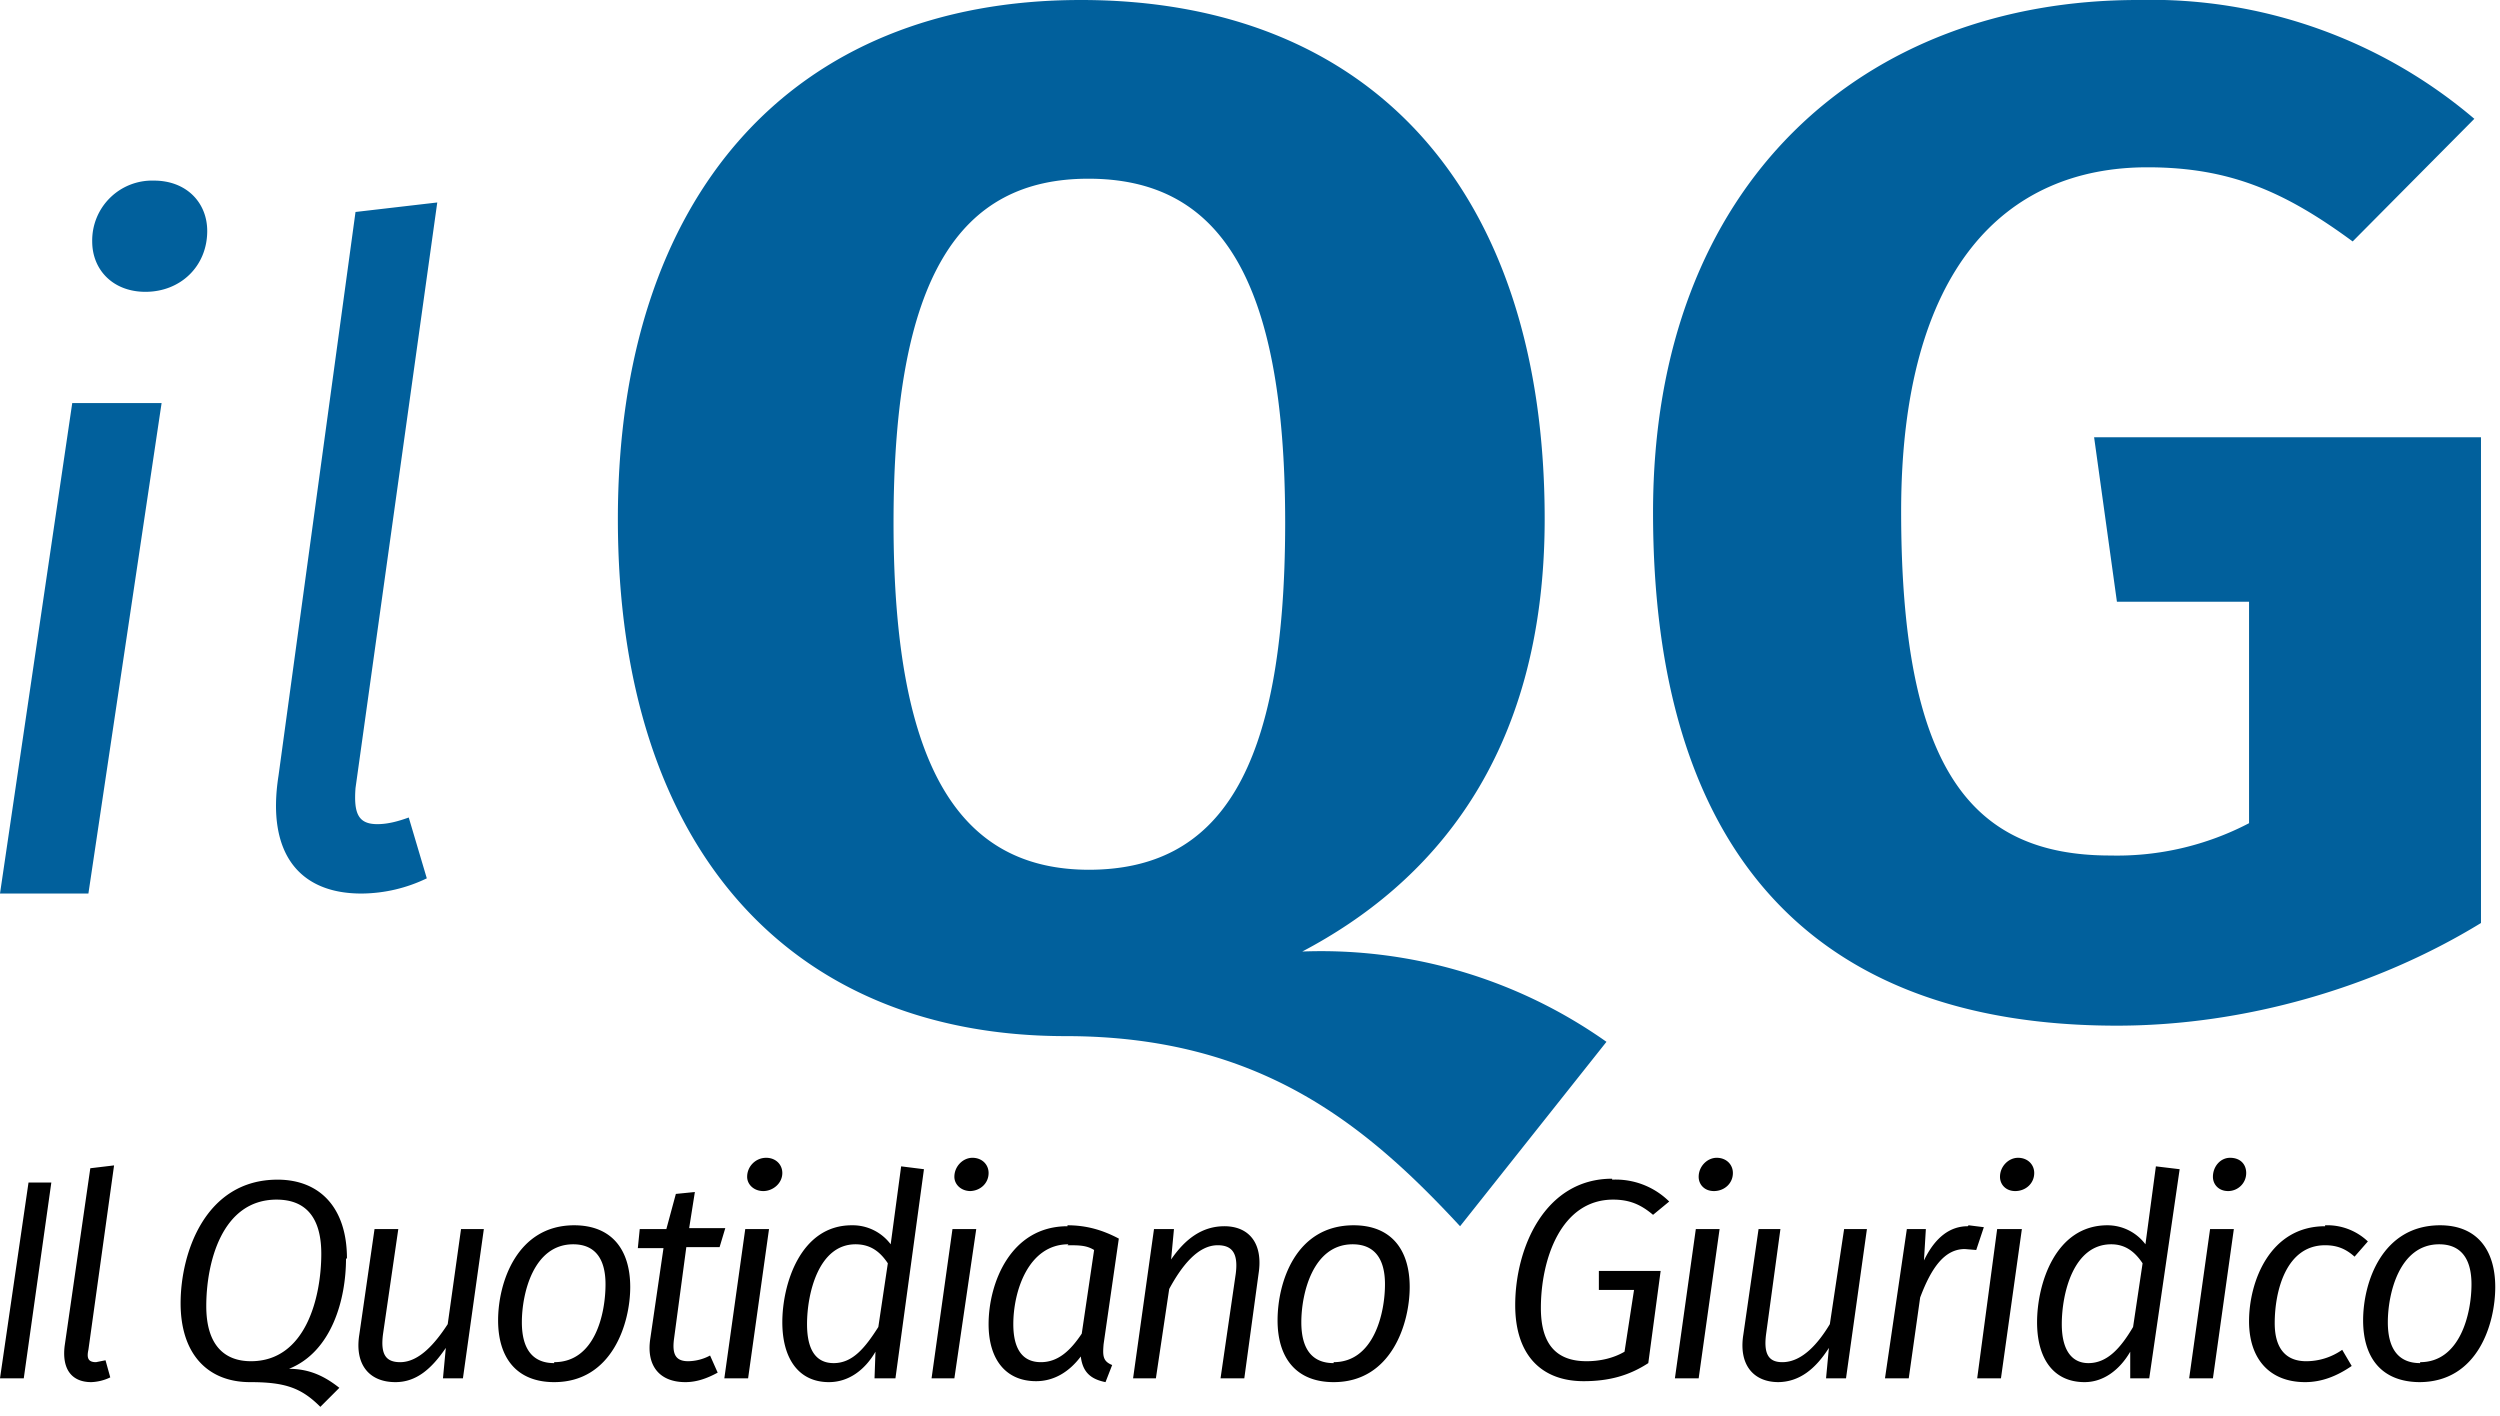
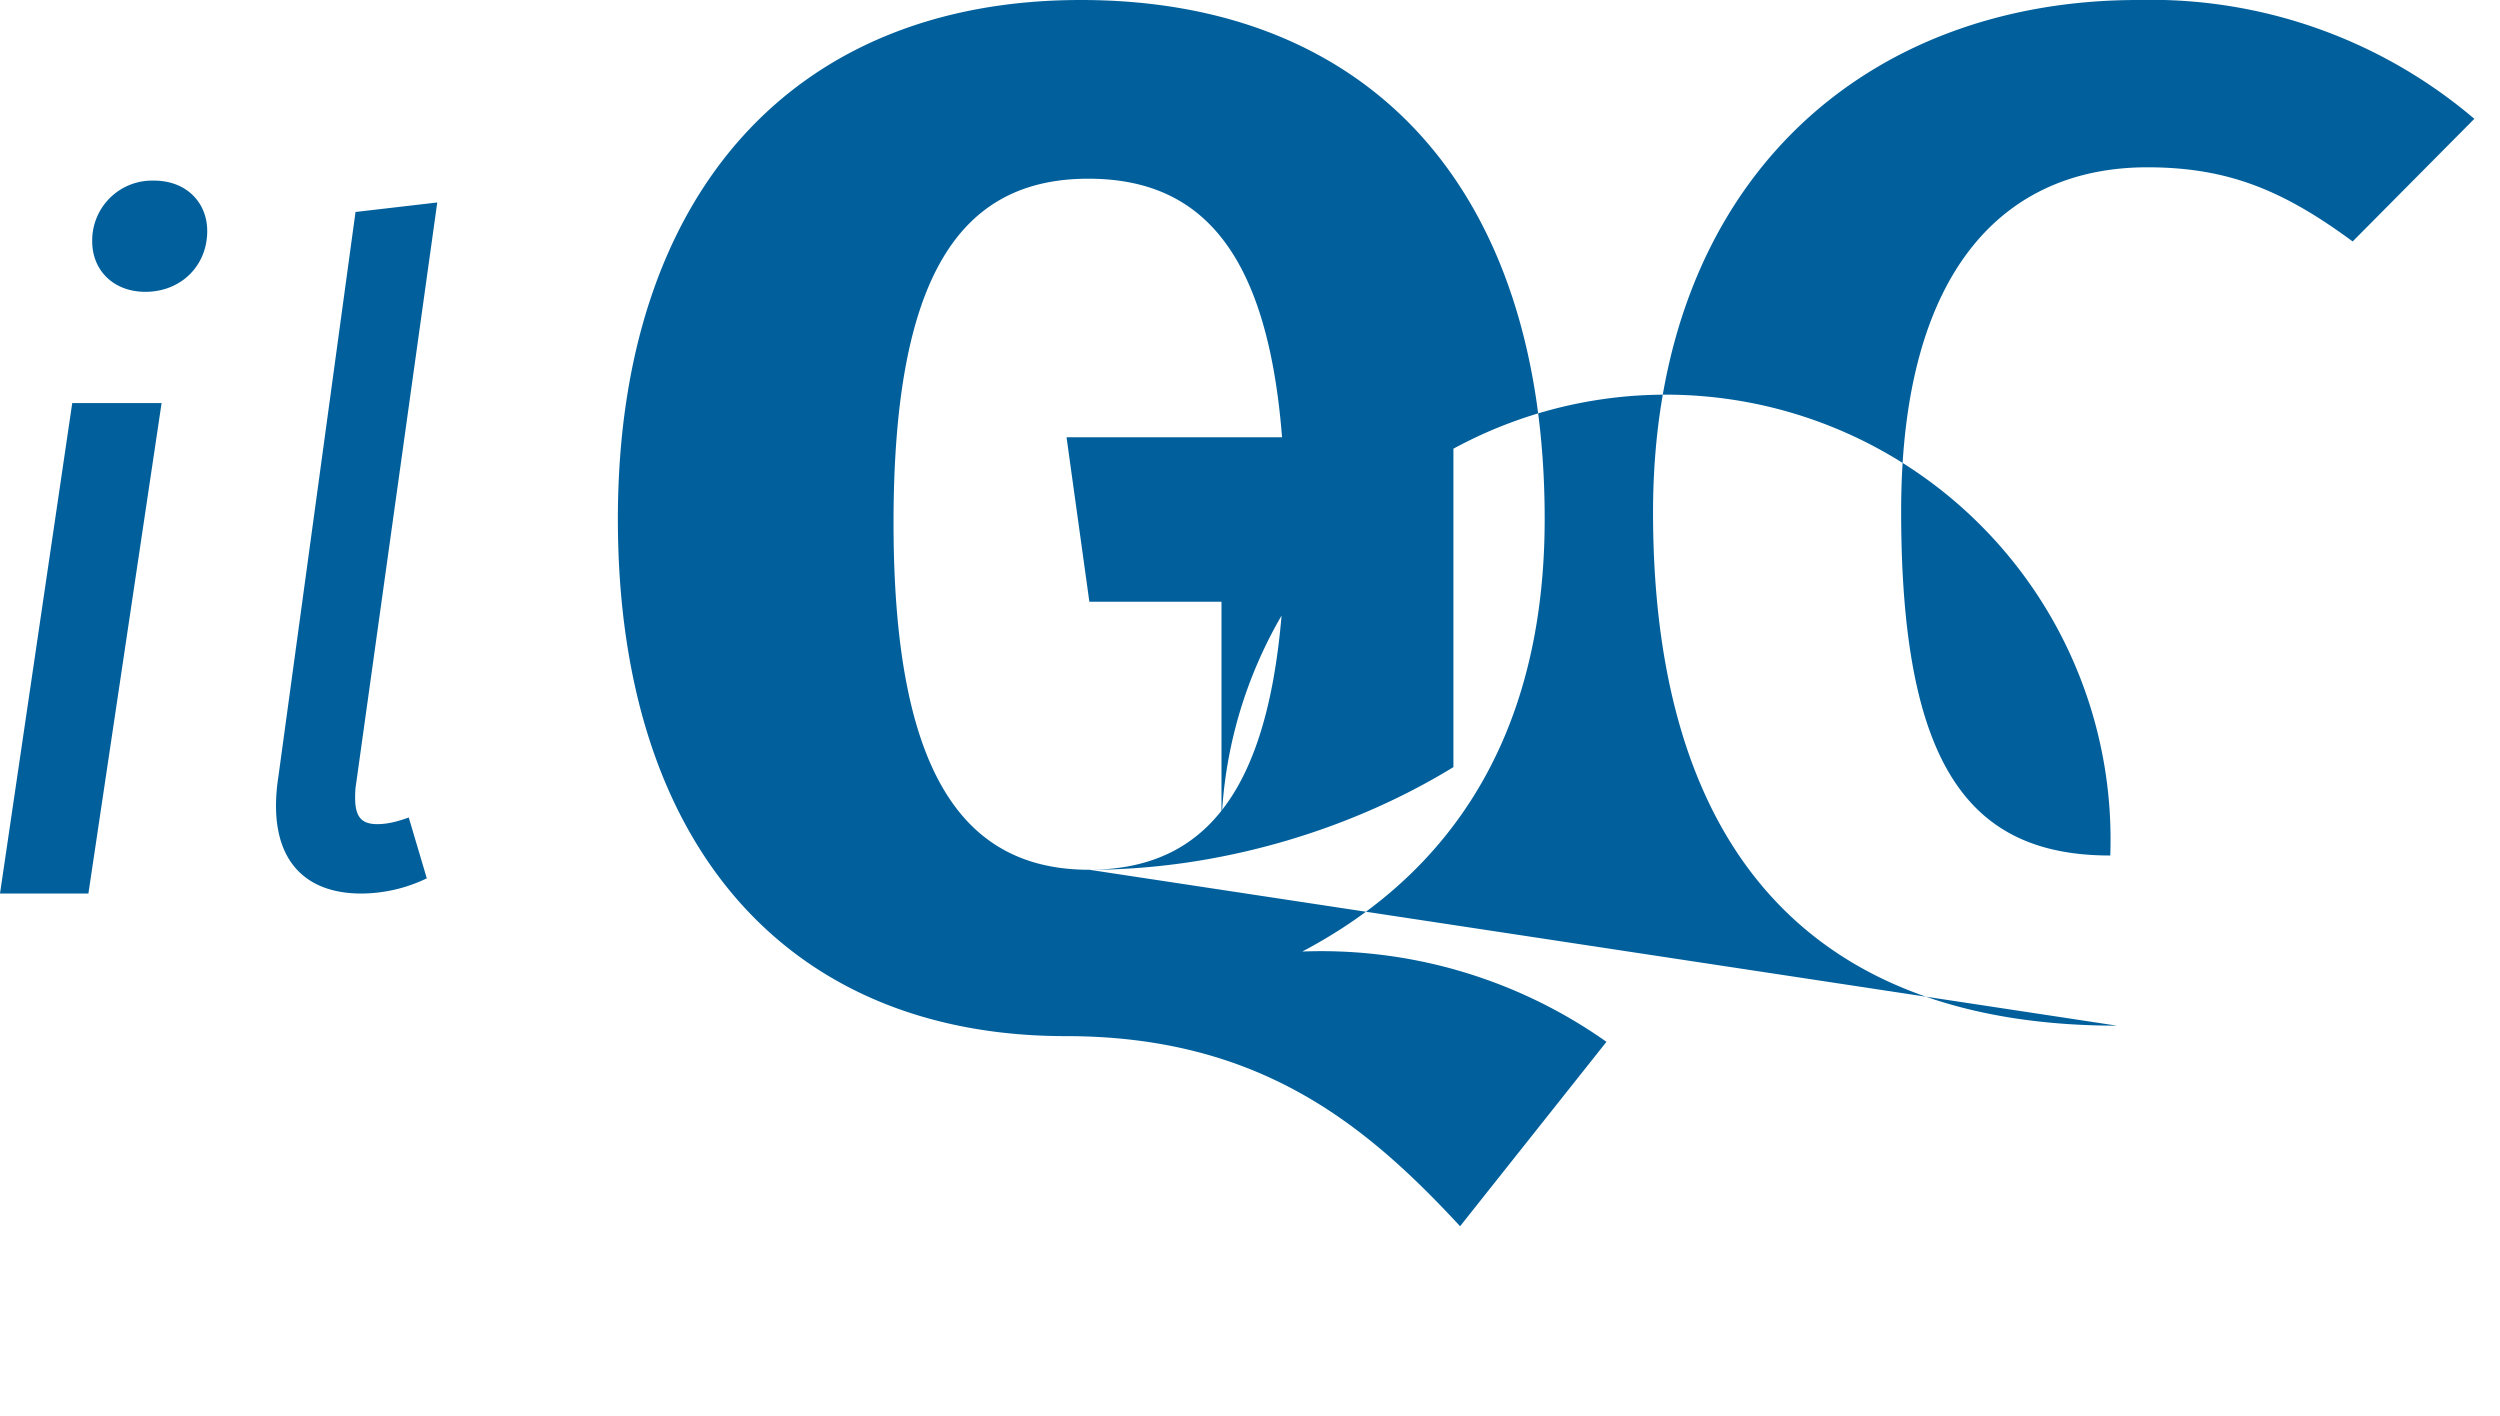
<svg xmlns="http://www.w3.org/2000/svg" width="263" height="149">
  <g fill-rule="nonzero" fill="none">
    <g fill="#000">
-       <path d="M169.6 124c-7.1 0-10.2 7.3-10.2 13.3 0 5.3 2.8 8 7.2 8 2.7 0 4.8-.6 6.8-1.9l1.3-9.7h-6.5v2h3.7l-1 6.5c-1.2.7-2.6 1-4 1-3.1 0-4.8-1.7-4.8-5.6 0-5.1 2.1-11.4 7.6-11.4 1.7 0 2.9.5 4.2 1.6l1.7-1.4a8 8 0 0 0-6-2.3ZM180.3 125.3c1.1 0 2-.8 2-1.9 0-.9-.7-1.6-1.7-1.6s-1.9.9-1.9 2c0 .8.6 1.5 1.6 1.5Zm.6 4h-2.5l-2.2 15.7h2.5l2.2-15.7ZM187 145.4c2.3 0 4-1.4 5.4-3.6l-.3 3.2h2.1l2.2-15.7H194l-1.5 10c-1.2 2-2.9 4-5 4-1.4 0-2-.8-1.7-3l1.5-11H185l-1.6 11.1c-.5 3.1 1 5 3.7 5ZM207 129c-1.8 0-3.4 1.1-4.6 3.6l.2-3.3h-2l-2.3 15.7h2.5l1.2-8.5c1.2-3.2 2.6-5.1 4.7-5.1l1.2.1.8-2.4-1.6-.2ZM212 125.3c1.1 0 2-.8 2-1.9 0-.9-.7-1.6-1.7-1.6s-1.9.9-1.9 2c0 .8.6 1.5 1.6 1.5Zm.6 4h-2.5L208 145h2.5l2.2-15.7ZM226.8 122.7l-1.1 8.2a5 5 0 0 0-4-2c-5.5 0-7.4 6.2-7.4 10.2 0 3.8 1.7 6.3 5 6.3 2 0 3.7-1.3 4.8-3.2v2.8h2l3.2-22-2.5-.3Zm-4.7 8.2c1.5 0 2.5.8 3.3 2l-1 6.7c-1.3 2.2-2.7 3.8-4.7 3.8-1.7 0-2.8-1.3-2.8-4.1 0-3.2 1.2-8.4 5.2-8.4ZM234.4 125.3c1 0 1.9-.8 1.9-1.9 0-.9-.6-1.6-1.7-1.6-1 0-1.8.9-1.8 2 0 .8.6 1.5 1.6 1.5Zm.6 4h-2.5l-2.2 15.7h2.5l2.2-15.7ZM244.6 129c-5.8 0-8 5.8-8 10 0 4 2.2 6.4 5.9 6.4 1.7 0 3.3-.6 4.9-1.7l-1-1.7a6.6 6.6 0 0 1-3.8 1.2c-2 0-3.3-1.2-3.3-4 0-3.4 1.2-8.2 5.3-8.2 1.3 0 2.2.4 3.1 1.2l1.4-1.6a6.2 6.2 0 0 0-4.5-1.7ZM254.5 145.4c6.2 0 8-6.2 8-10 0-4-2-6.5-5.8-6.5-6.1 0-8.1 6-8.1 10s2 6.5 6 6.5Zm.1-2c-2.2 0-3.4-1.4-3.4-4.3 0-3 1.2-8.2 5.4-8.2 2.2 0 3.4 1.4 3.4 4.2 0 3.1-1.2 8.2-5.4 8.2Z" />
-     </g>
+       </g>
    <g fill="#000">
-       <path d="M5.4 124.4H3L0 145h2.5zM12 122.6l-2.5.3-2.7 18.7c-.3 2.5.8 3.8 2.8 3.8a5 5 0 0 0 2-.5l-.5-1.8-1 .2c-.8 0-1-.4-.8-1.3l2.7-19.4ZM36.5 132.4c0-5.4-2.9-8.3-7.3-8.3-7.6 0-10.2 7.7-10.2 13 0 5.4 2.9 8.3 7.3 8.3 3.7 0 5.4.6 7.4 2.6l2-2c-1.4-1.1-3-2-5.3-2 4.5-1.8 6-7.3 6-11.6Zm-14.8 5c0-4.5 1.6-11.2 7.4-11.2 3 0 4.7 1.8 4.7 5.7 0 4.5-1.6 11.3-7.4 11.3-2.8 0-4.7-1.7-4.7-5.8ZM41.6 145.4c2.2 0 3.8-1.4 5.3-3.6l-.3 3.2h2.1l2.2-15.7h-2.4l-1.4 10c-1.3 2-3 4-5 4-1.5 0-2.1-.8-1.8-3l1.6-11h-2.5l-1.6 11.1c-.5 3.1 1 5 3.8 5ZM58.3 145.4c6.1 0 8-6.2 8-10 0-4-2-6.5-5.9-6.5-6 0-8 6-8 10s2 6.5 5.9 6.5Zm0-2c-2.2 0-3.4-1.4-3.4-4.3 0-3 1.2-8.2 5.4-8.2 2.2 0 3.4 1.4 3.4 4.2 0 3.1-1.1 8.2-5.4 8.2ZM72.2 131.2h3.5l.6-2h-3.8l.6-3.8-2 .2-1 3.7h-2.8l-.2 2h2.7l-1.4 9.6c-.4 2.8 1 4.5 3.7 4.5 1.2 0 2.3-.4 3.4-1l-.8-1.8a5 5 0 0 1-2.3.6c-1.3 0-1.7-.7-1.5-2.3l1.3-9.7ZM80.3 125.3c1 0 2-.8 2-1.9 0-.9-.7-1.6-1.7-1.6-1.1 0-2 .9-2 2 0 .8.7 1.5 1.7 1.5Zm.6 4h-2.5L76.2 145h2.5l2.2-15.7ZM94.8 122.7l-1.1 8.2a5 5 0 0 0-4.1-2c-5.4 0-7.3 6.2-7.3 10.2 0 3.8 1.7 6.3 4.9 6.3 2.1 0 3.8-1.3 4.9-3.2L92 145h2.2l3-22-2.4-.3Zm-4.8 8.2c1.6 0 2.6.8 3.4 2l-1 6.7c-1.4 2.2-2.7 3.8-4.7 3.8-1.8 0-2.8-1.3-2.8-4.1 0-3.2 1.2-8.4 5.1-8.4ZM102 125.3c1.1 0 2-.8 2-1.9 0-.9-.7-1.6-1.7-1.6s-1.9.9-1.9 2c0 .8.7 1.5 1.7 1.5Zm.7 4h-2.5L98 145h2.4l2.3-15.7ZM112.3 129c-6 0-8.3 6-8.3 10.3 0 3.7 1.8 6 5 6 1.9 0 3.5-1 4.7-2.6.2 1.7 1.1 2.4 2.6 2.7l.7-1.8c-1-.4-1-1-.9-2.2l1.6-11.1c-1.7-.9-3.4-1.4-5.4-1.4Zm0 2c1.2 0 2 0 2.8.5l-1.3 8.8c-1.2 1.8-2.5 3-4.3 3-1.8 0-2.9-1.2-2.9-4 0-3.5 1.6-8.4 5.8-8.4ZM128.8 129c-2.3 0-4.1 1.3-5.6 3.5l.3-3.2h-2.1l-2.2 15.7h2.4l1.4-9.4c1.3-2.4 3-4.6 5.1-4.6 1.4 0 2.2.7 1.9 3l-1.6 11h2.5l1.5-11c.5-3.2-1-5-3.6-5ZM140.3 145.4c6.1 0 8-6.2 8-10 0-4-2-6.5-5.9-6.5-6.1 0-8 6-8 10s2 6.5 5.9 6.5Zm0-2c-2.2 0-3.4-1.4-3.4-4.3 0-3 1.2-8.2 5.4-8.2 2.2 0 3.4 1.4 3.4 4.2 0 3.1-1.2 8.2-5.4 8.2Z" />
-     </g>
+       </g>
    <g fill="#01609C">
-       <path d="m153.6 129 15.4-19.4a52 52 0 0 0-32-9.5c13.3-7 25.5-20.2 25.5-45.5C162.5 20 144.2 0 113.7 0 83.3 0 65 20.6 65 54.6c0 34.8 18.3 54.4 47.1 54.4 20.3 0 31.5 9.2 41.5 20Zm-39-37.5C101.3 91.5 94 81.3 94 55c0-26 7-36.2 20.5-36.2 13.6 0 20.7 10.1 20.7 36.2 0 26.3-7 36.5-20.7 36.5Zm108.1 16.4c13.4 0 27.2-4 38.3-10.8V46h-40.7l2.4 17.3h13.9v23.3A30 30 0 0 1 222 90c-14.7 0-22-9.2-22-36.2 0-25.6 11-36.2 25.9-36.2 8.6 0 14.4 2.5 21.6 7.8l12.8-12.9A52.5 52.5 0 0 0 224.9 0c-28.6 0-51 19-51 53.9 0 35.1 16.3 54 48.8 54ZM15.3 30.7c3.7 0 6.5-2.7 6.5-6.4 0-3-2.2-5.3-5.6-5.3a6.3 6.3 0 0 0-6.5 6.4c0 3 2.2 5.3 5.6 5.3ZM9.3 94 17 42.4H7.6L0 94h9.3Zm28.8 0a16 16 0 0 0 6.8-1.6L43 86c-1.1.4-2.2.7-3.3.7-2 0-2.5-1.1-2.3-3.8L46 21.3l-8.6 1-8.1 59.3C28 89.9 31.6 94 38 94Z" />
+       <path d="m153.6 129 15.4-19.4a52 52 0 0 0-32-9.5c13.3-7 25.5-20.2 25.5-45.5C162.5 20 144.2 0 113.7 0 83.3 0 65 20.6 65 54.6c0 34.8 18.3 54.4 47.1 54.4 20.3 0 31.5 9.2 41.5 20Zm-39-37.5C101.3 91.5 94 81.3 94 55c0-26 7-36.2 20.5-36.2 13.6 0 20.7 10.1 20.7 36.2 0 26.3-7 36.5-20.7 36.5Zc13.4 0 27.2-4 38.3-10.8V46h-40.7l2.4 17.3h13.9v23.3A30 30 0 0 1 222 90c-14.7 0-22-9.2-22-36.2 0-25.6 11-36.2 25.9-36.2 8.6 0 14.4 2.5 21.6 7.8l12.8-12.9A52.5 52.5 0 0 0 224.9 0c-28.6 0-51 19-51 53.9 0 35.1 16.3 54 48.8 54ZM15.3 30.7c3.7 0 6.5-2.7 6.5-6.4 0-3-2.2-5.3-5.6-5.3a6.3 6.3 0 0 0-6.5 6.4c0 3 2.2 5.3 5.6 5.3ZM9.3 94 17 42.4H7.6L0 94h9.3Zm28.8 0a16 16 0 0 0 6.8-1.6L43 86c-1.1.4-2.2.7-3.3.7-2 0-2.5-1.1-2.3-3.8L46 21.3l-8.6 1-8.1 59.3C28 89.9 31.6 94 38 94Z" />
    </g>
  </g>
</svg>